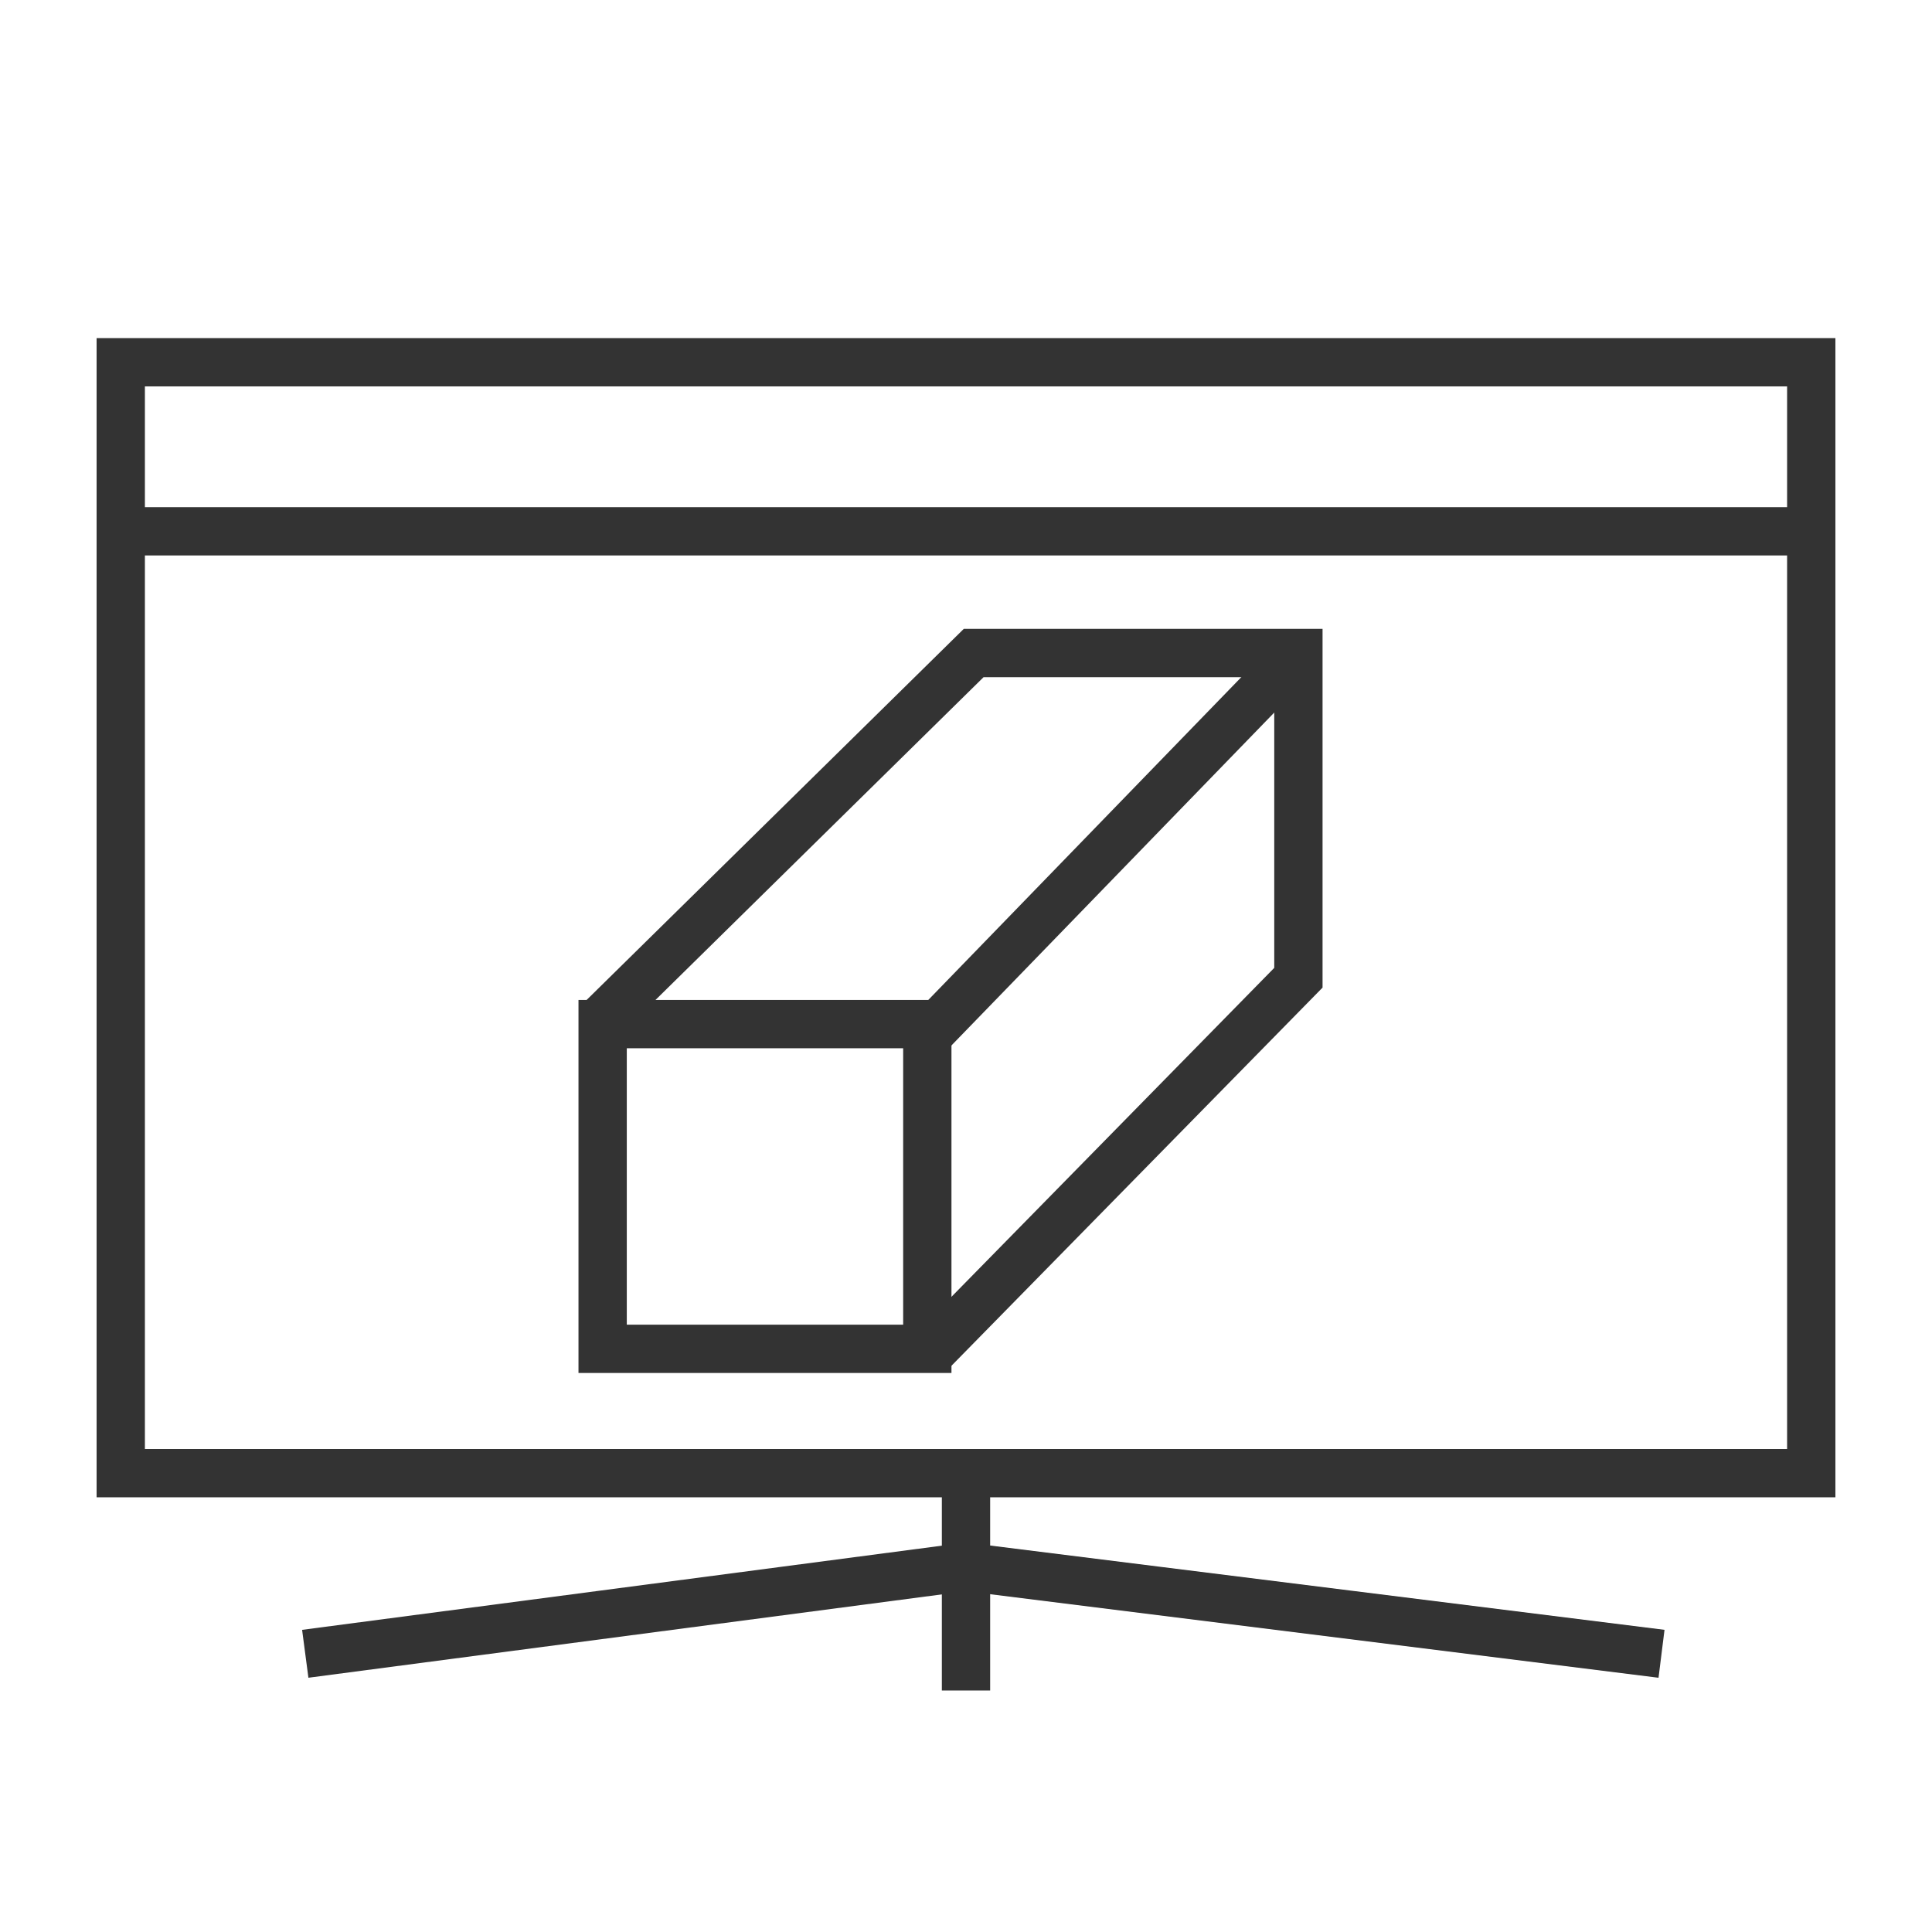
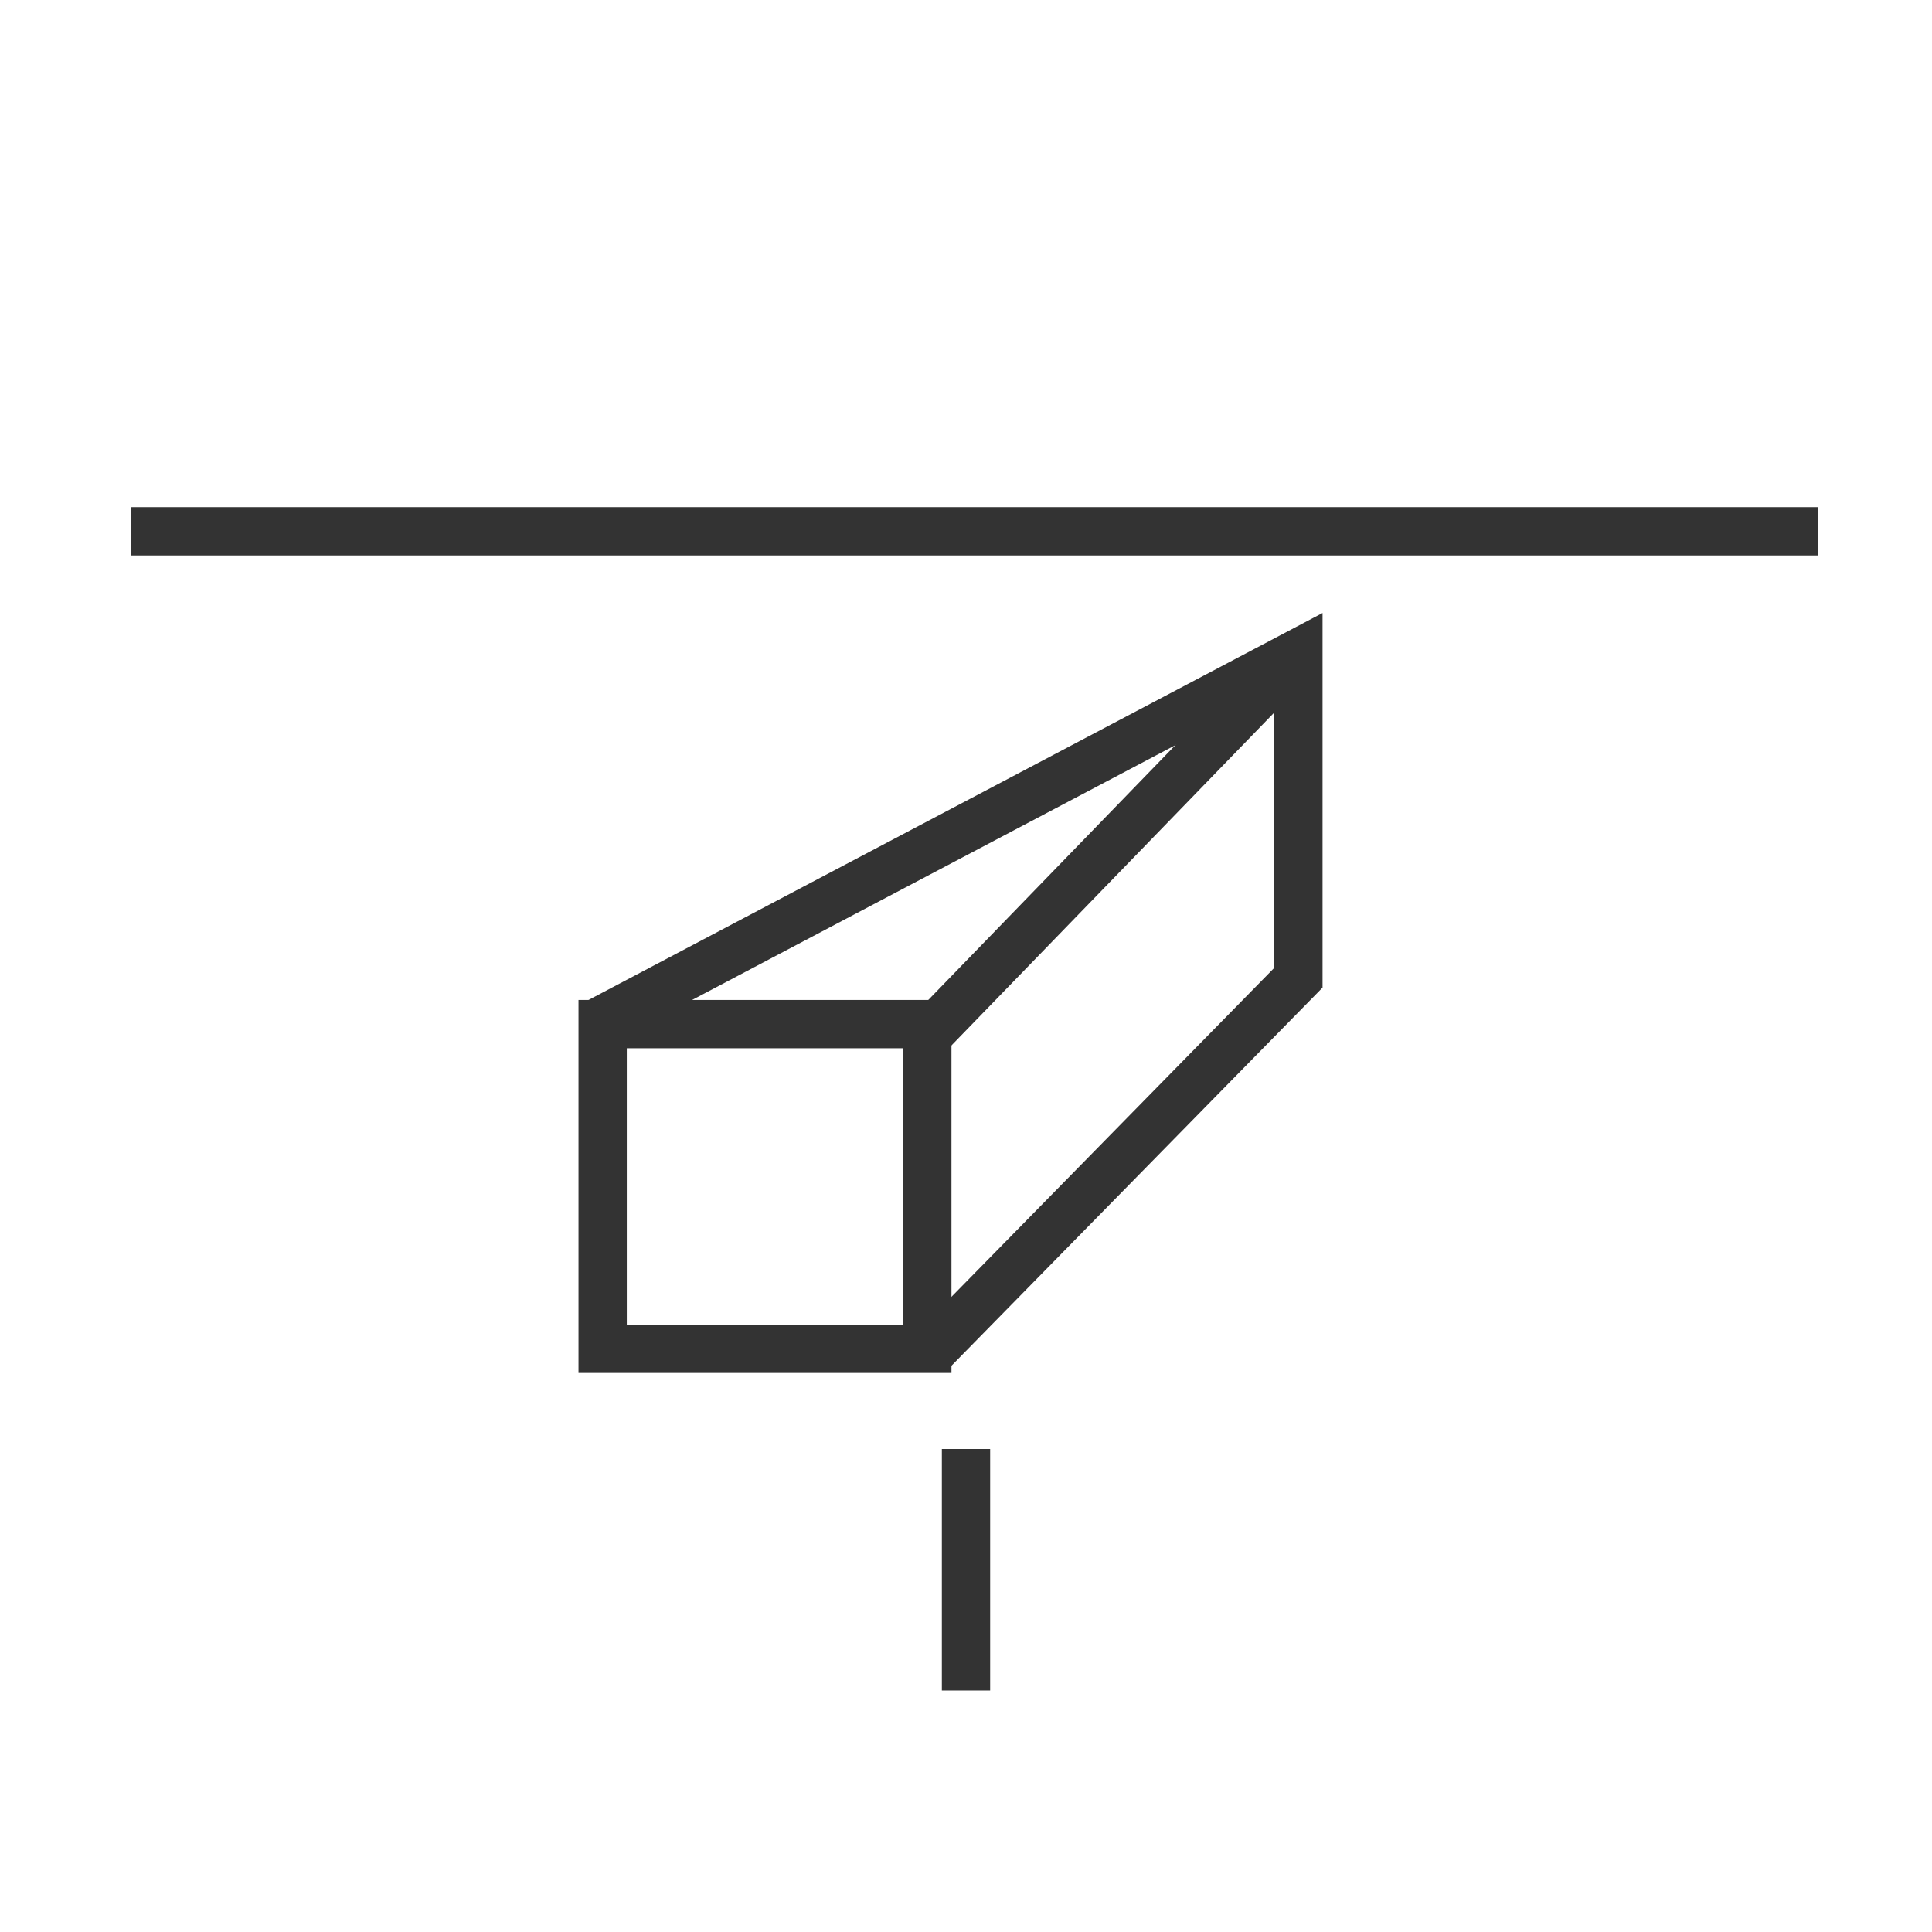
<svg xmlns="http://www.w3.org/2000/svg" width="40" height="40" viewBox="0 0 40 40" fill="none">
  <path d="M19.199 21.203H12.477V27.926H19.199V21.203Z" stroke="#333333" />
-   <path d="M19.27 28L26.882 20.243V13.52H20.159L12.399 21.155" stroke="#333333" />
+   <path d="M19.27 28L26.882 20.243V13.52L12.399 21.155" stroke="#333333" />
  <path d="M19.198 21.443L26.881 13.52" stroke="#333333" />
-   <rect x="2.5" y="7.5" width="35" height="23" stroke="#333333" />
  <path d="M20 30L20 35" stroke="#333333" />
-   <path d="M6.32 34.24L20 32.44L34.4 34.24" stroke="#333333" />
  <path d="M2.72 11H37.64" stroke="#333333" />
</svg>